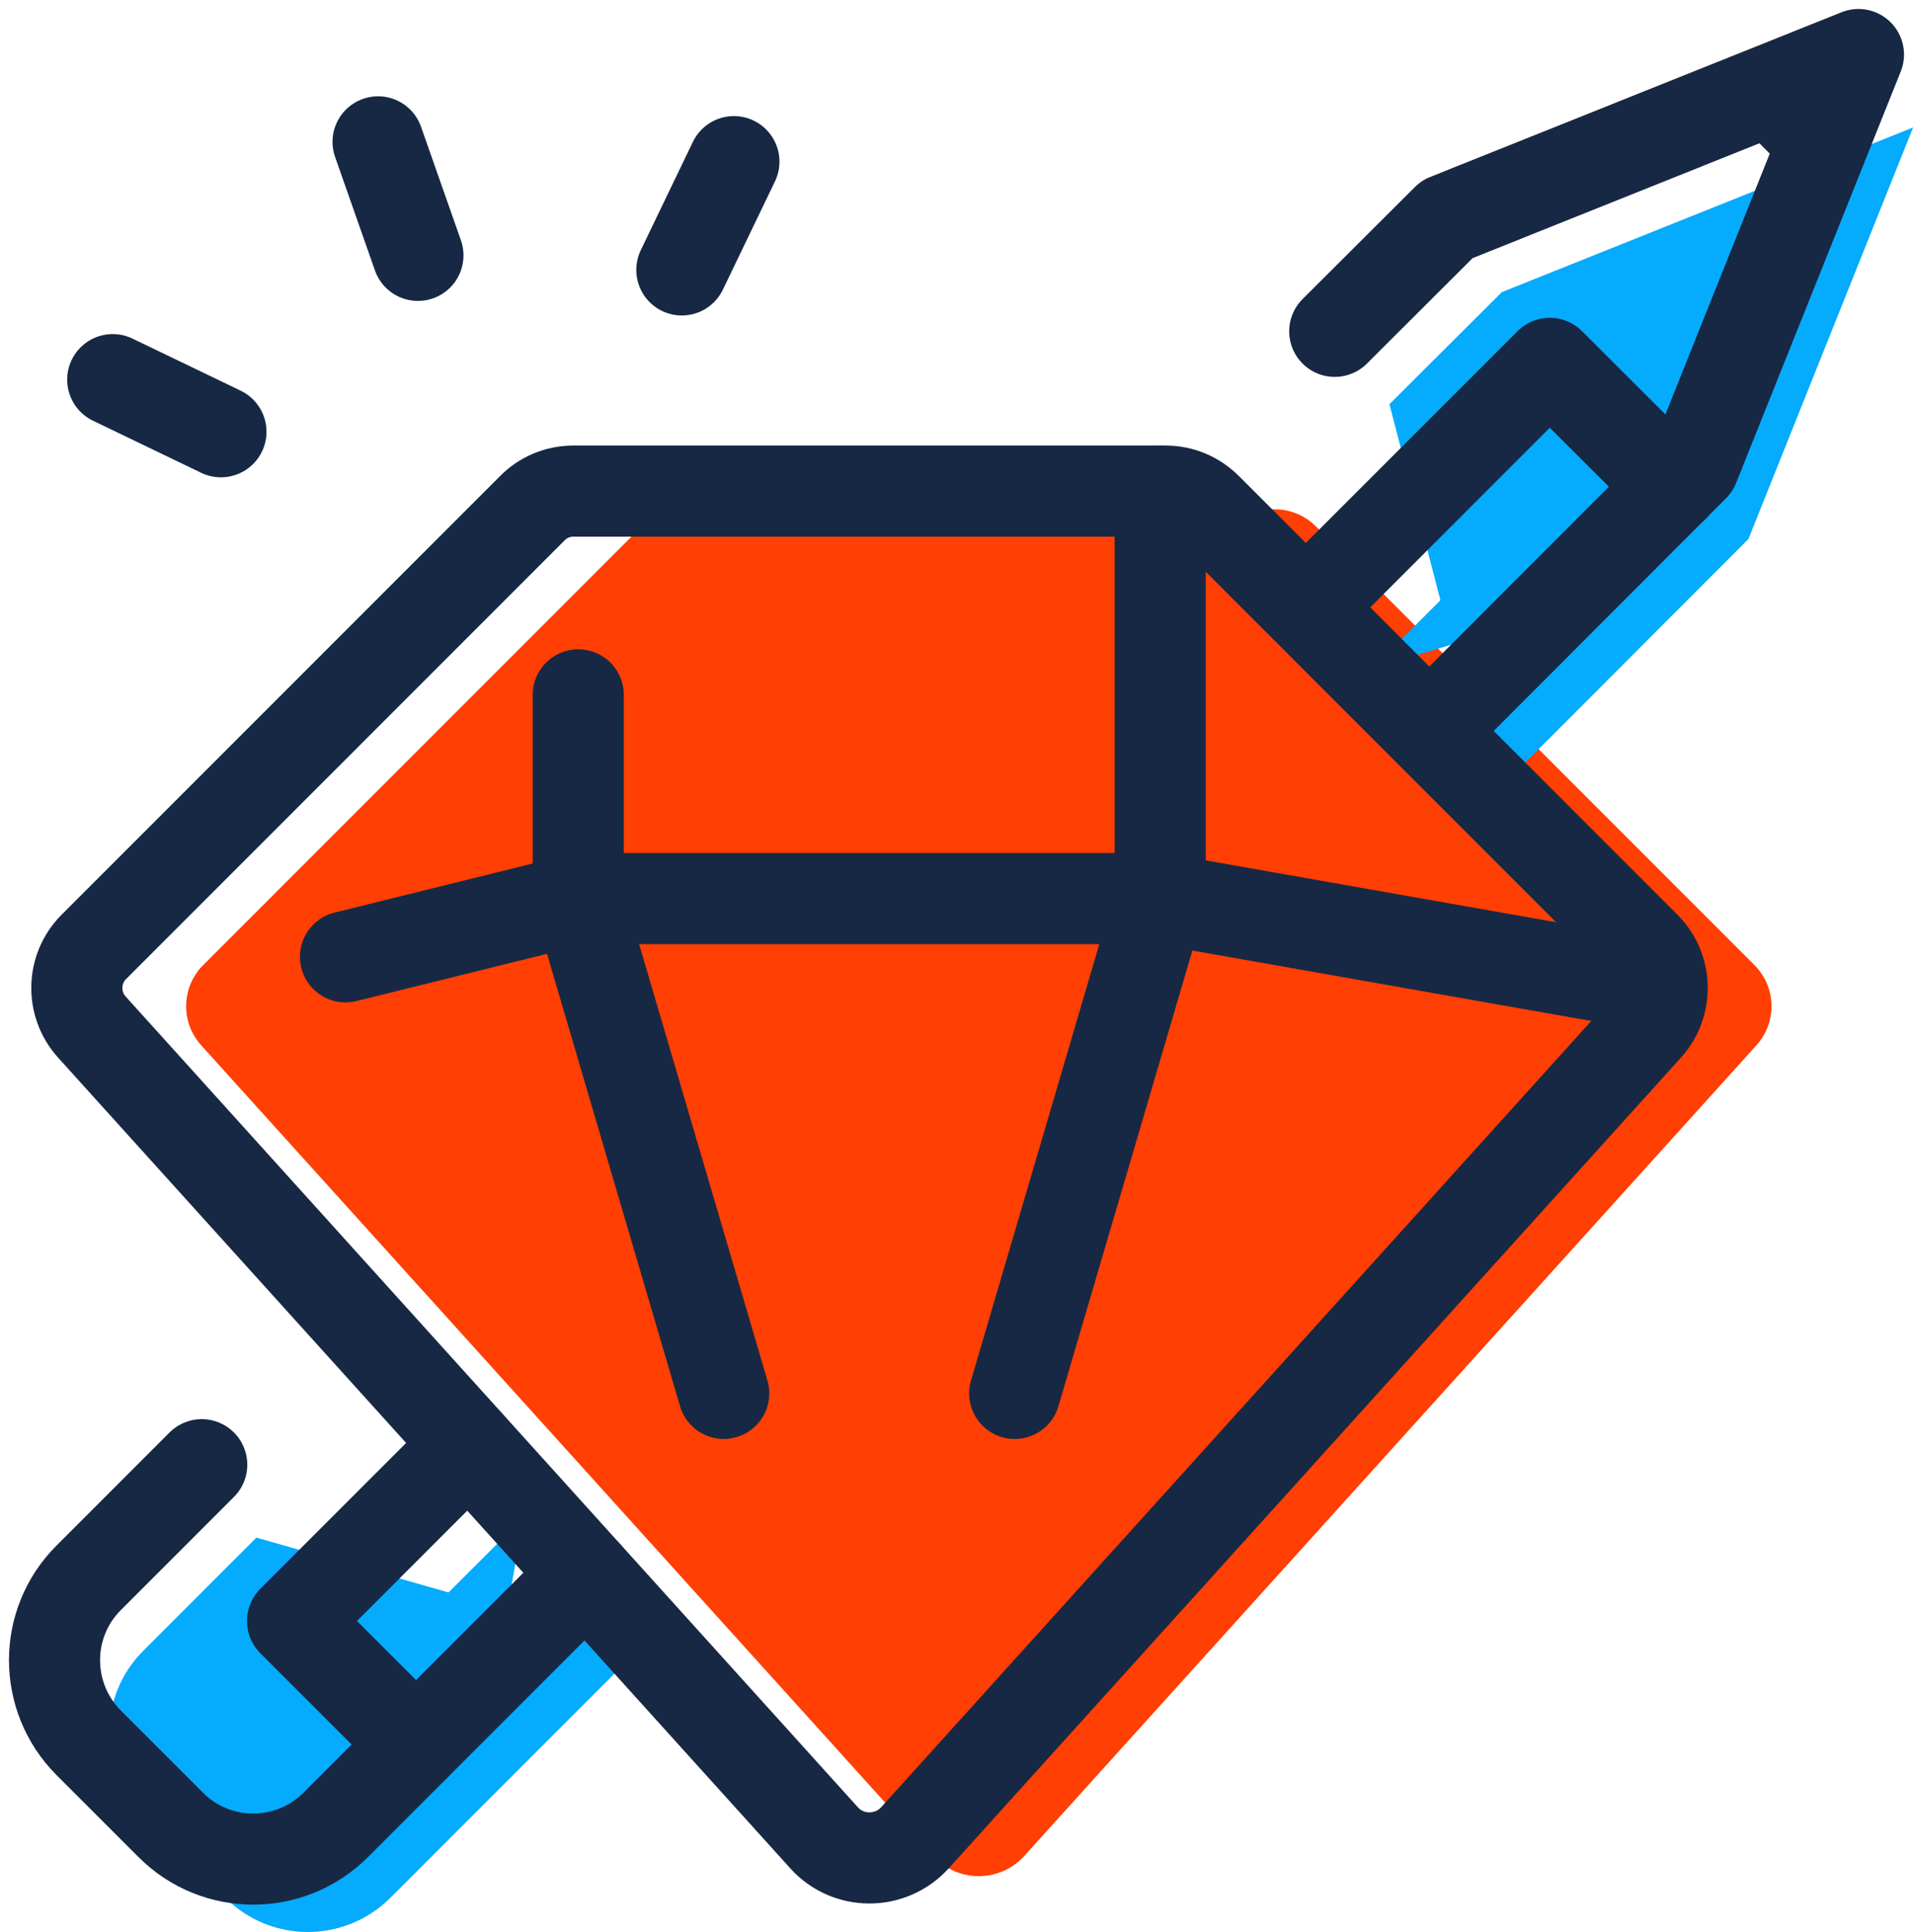
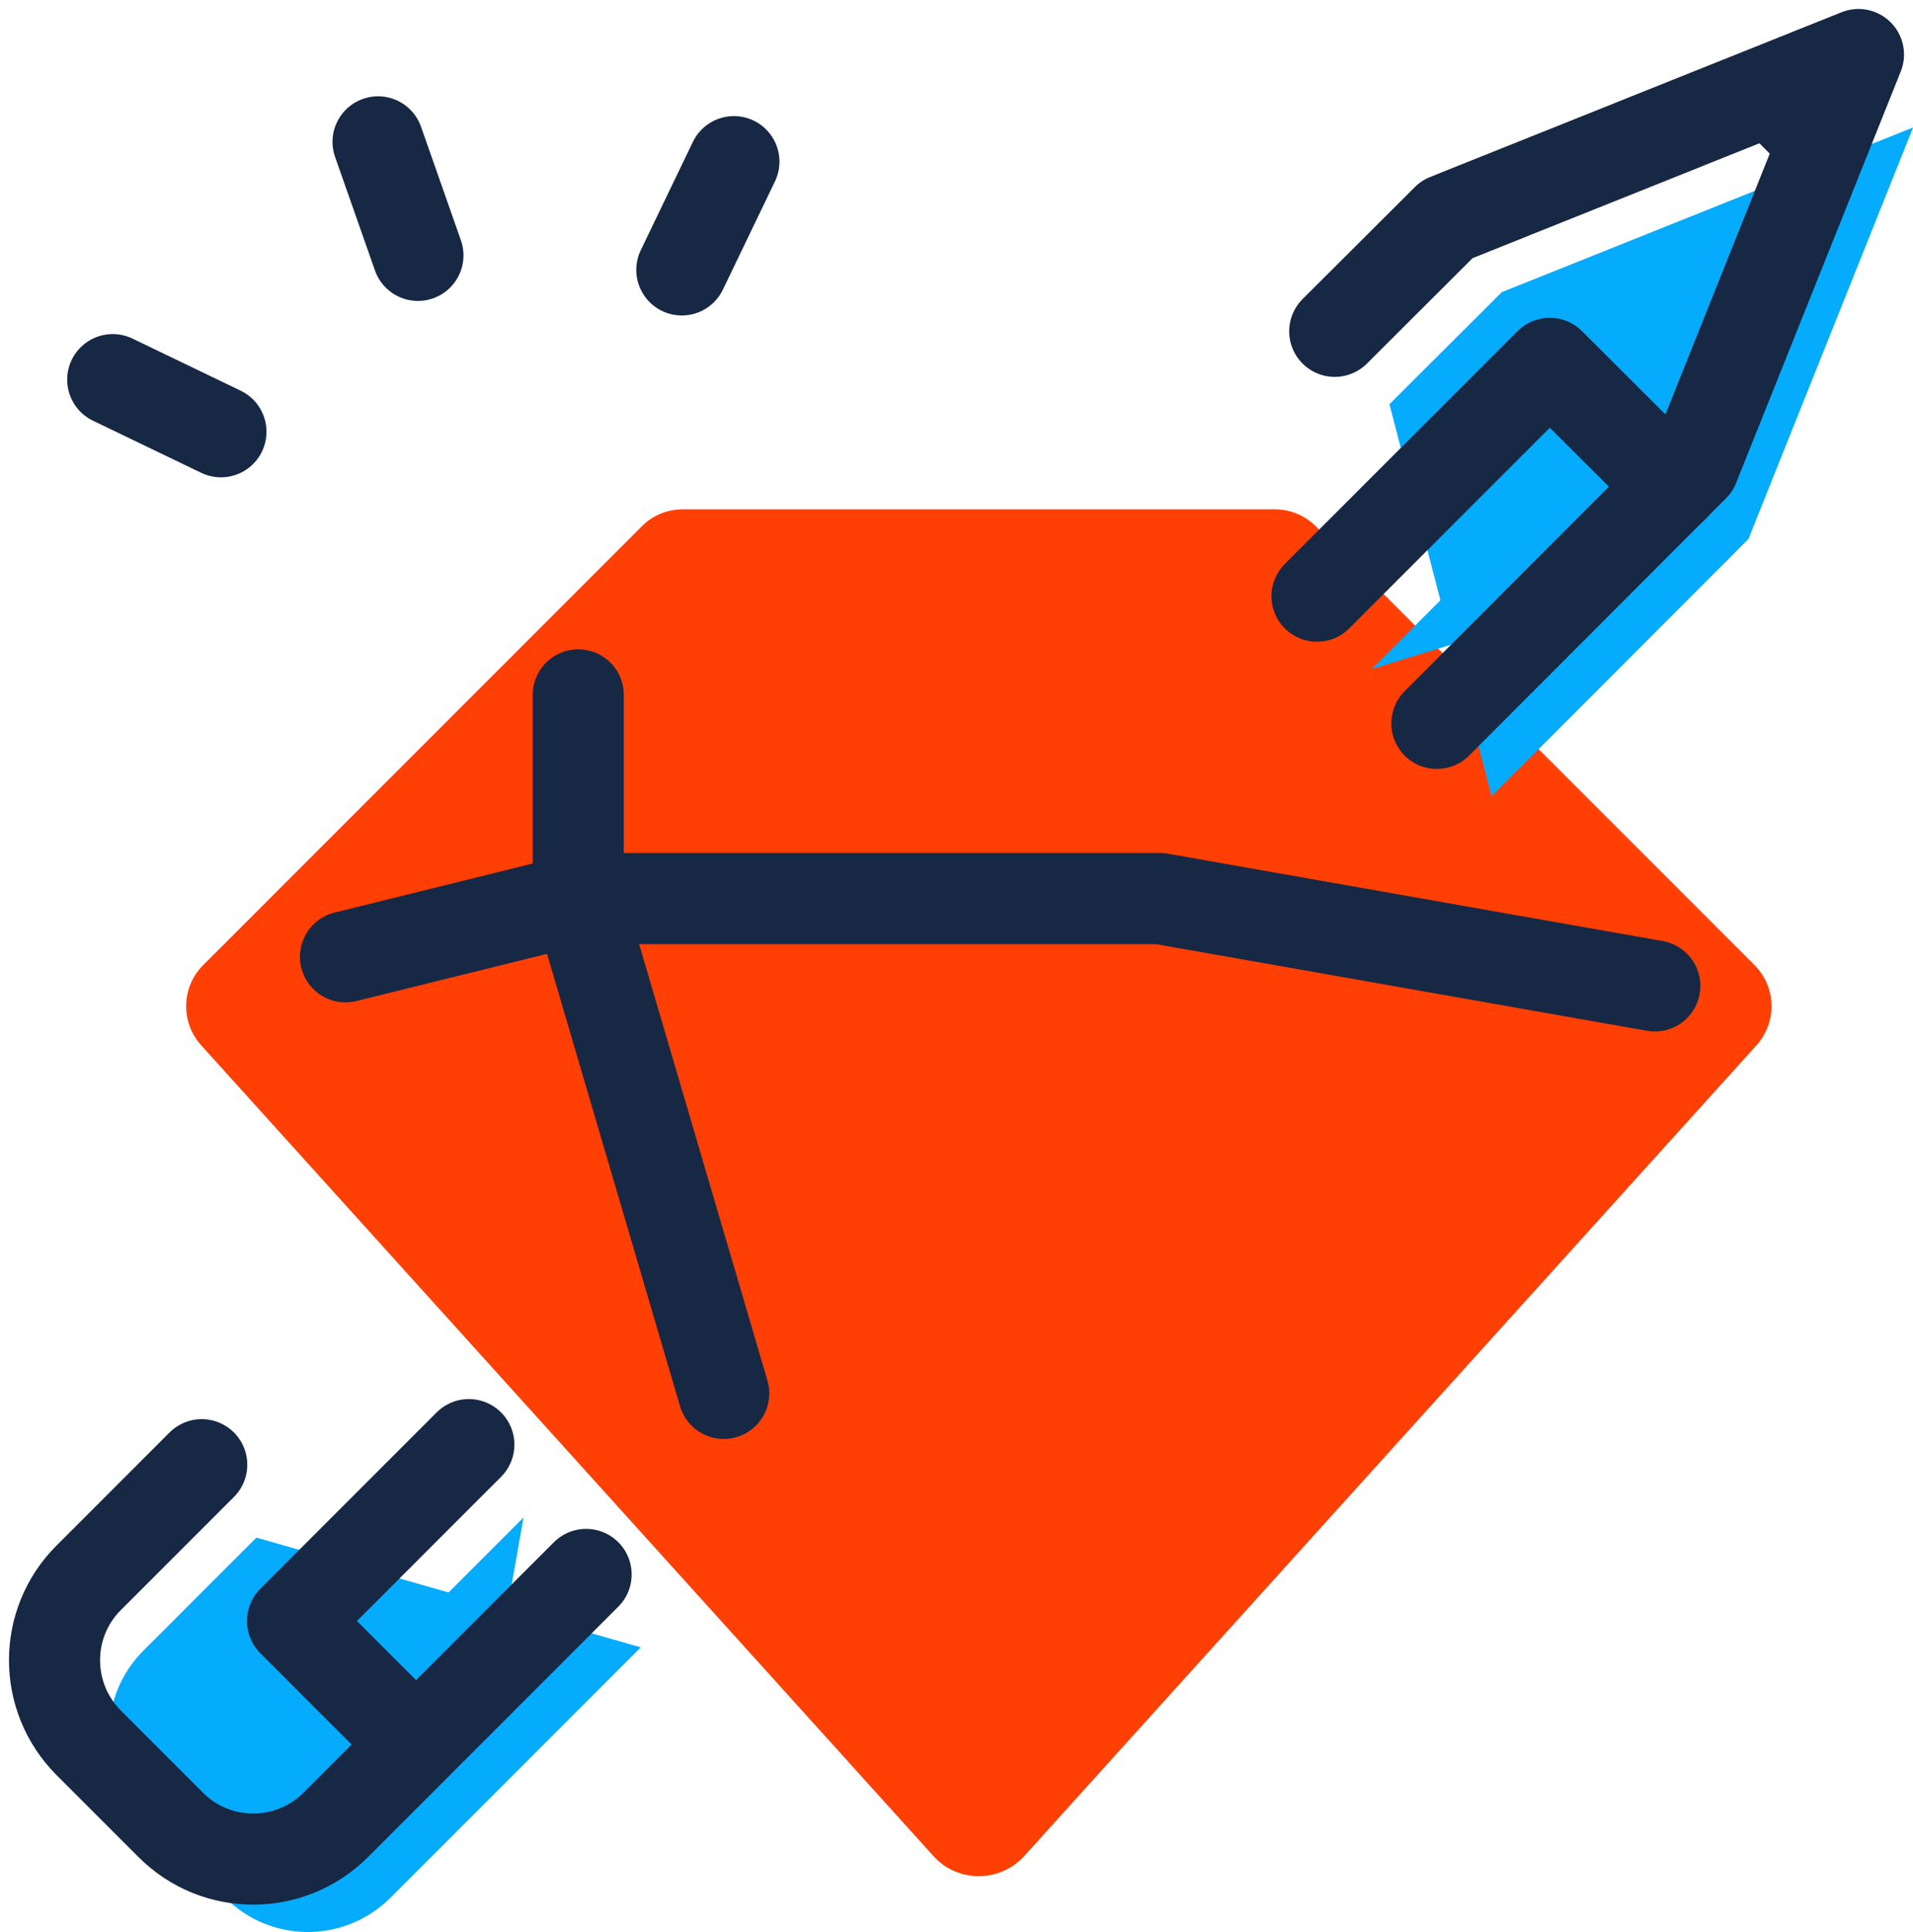
<svg xmlns="http://www.w3.org/2000/svg" width="105" height="106" viewBox="0 0 105 106" fill="none">
  <path d="M69.951 27.948H37.467C36.621 27.948 35.806 28.283 35.216 28.89L11.149 52.957C9.951 54.155 9.903 56.087 11.037 57.349L51.234 101.842C52.559 103.311 54.875 103.311 56.216 101.842L96.413 57.349C97.547 56.087 97.499 54.155 96.301 52.957L72.234 28.89C71.627 28.283 70.829 27.948 69.983 27.948H69.951Z" fill="#FF3F03" />
  <path d="M14.073 84.368L7.861 90.581C5.37 93.072 5.37 97.112 7.861 99.62L12.381 104.139C14.872 106.631 18.912 106.631 21.42 104.139L35.17 90.389" fill="#05ABFC" />
  <path d="M81.867 43.692L95.968 29.575L105.007 6.993L82.426 16.032L76.261 22.18" fill="#05ABFC" />
  <path d="M28.734 83.266L19.056 92.944L25.828 99.715" fill="#05ABFC" />
  <path d="M94.85 30.708L88.063 23.937L75.287 36.713" fill="#05ABFC" />
  <path d="M11.073 80.368L4.861 86.581C2.37 89.072 2.37 93.112 4.861 95.62L9.381 100.139C11.872 102.631 15.912 102.631 18.42 100.139L32.17 86.389" stroke="#172844" stroke-width="5" stroke-linecap="round" stroke-linejoin="round" />
  <path d="M78.867 39.692L92.968 25.575L102.007 2.993L79.426 12.032L73.261 18.18" stroke="#172844" stroke-width="5" stroke-linecap="round" stroke-linejoin="round" />
  <path d="M25.734 79.266L16.056 88.944L22.828 95.715" stroke="#172844" stroke-width="5" stroke-linecap="round" stroke-linejoin="round" />
  <path d="M91.85 26.708L85.063 19.937L72.287 32.713" stroke="#172844" stroke-width="5" stroke-linecap="round" stroke-linejoin="round" />
  <path d="M97.488 5.245L99.756 7.512" stroke="#172844" stroke-width="5" stroke-linecap="round" stroke-linejoin="round" />
-   <path d="M55.694 76.456L63.679 49.306V26.948" stroke="#172844" stroke-width="5" stroke-linecap="round" stroke-linejoin="round" />
  <path d="M39.724 76.455L31.739 49.306V38.127" stroke="#172844" stroke-width="5" stroke-linecap="round" stroke-linejoin="round" />
  <path d="M90.828 54.097L63.679 49.306H31.866L18.963 52.5" stroke="#172844" stroke-width="5" stroke-linecap="round" stroke-linejoin="round" />
-   <path d="M63.951 26.948H31.467C30.621 26.948 29.806 27.283 29.216 27.89L5.149 51.957C3.951 53.155 3.903 55.087 5.037 56.349L45.234 100.842C46.559 102.311 48.875 102.311 50.216 100.842L90.413 56.349C91.547 55.087 91.499 53.155 90.301 51.957L66.234 27.89C65.627 27.283 64.829 26.948 63.983 26.948H63.951Z" stroke="#172844" stroke-width="5" stroke-linecap="round" stroke-linejoin="round" />
  <path d="M40.283 8.87L37.424 14.81" stroke="#172844" stroke-width="5" stroke-linecap="round" stroke-linejoin="round" />
  <path d="M20.751 7.784L22.939 14.012" stroke="#172844" stroke-width="5" stroke-linecap="round" stroke-linejoin="round" />
  <path d="M12.127 23.69L6.187 20.831" stroke="#172844" stroke-width="5" stroke-linecap="round" stroke-linejoin="round" />
</svg>